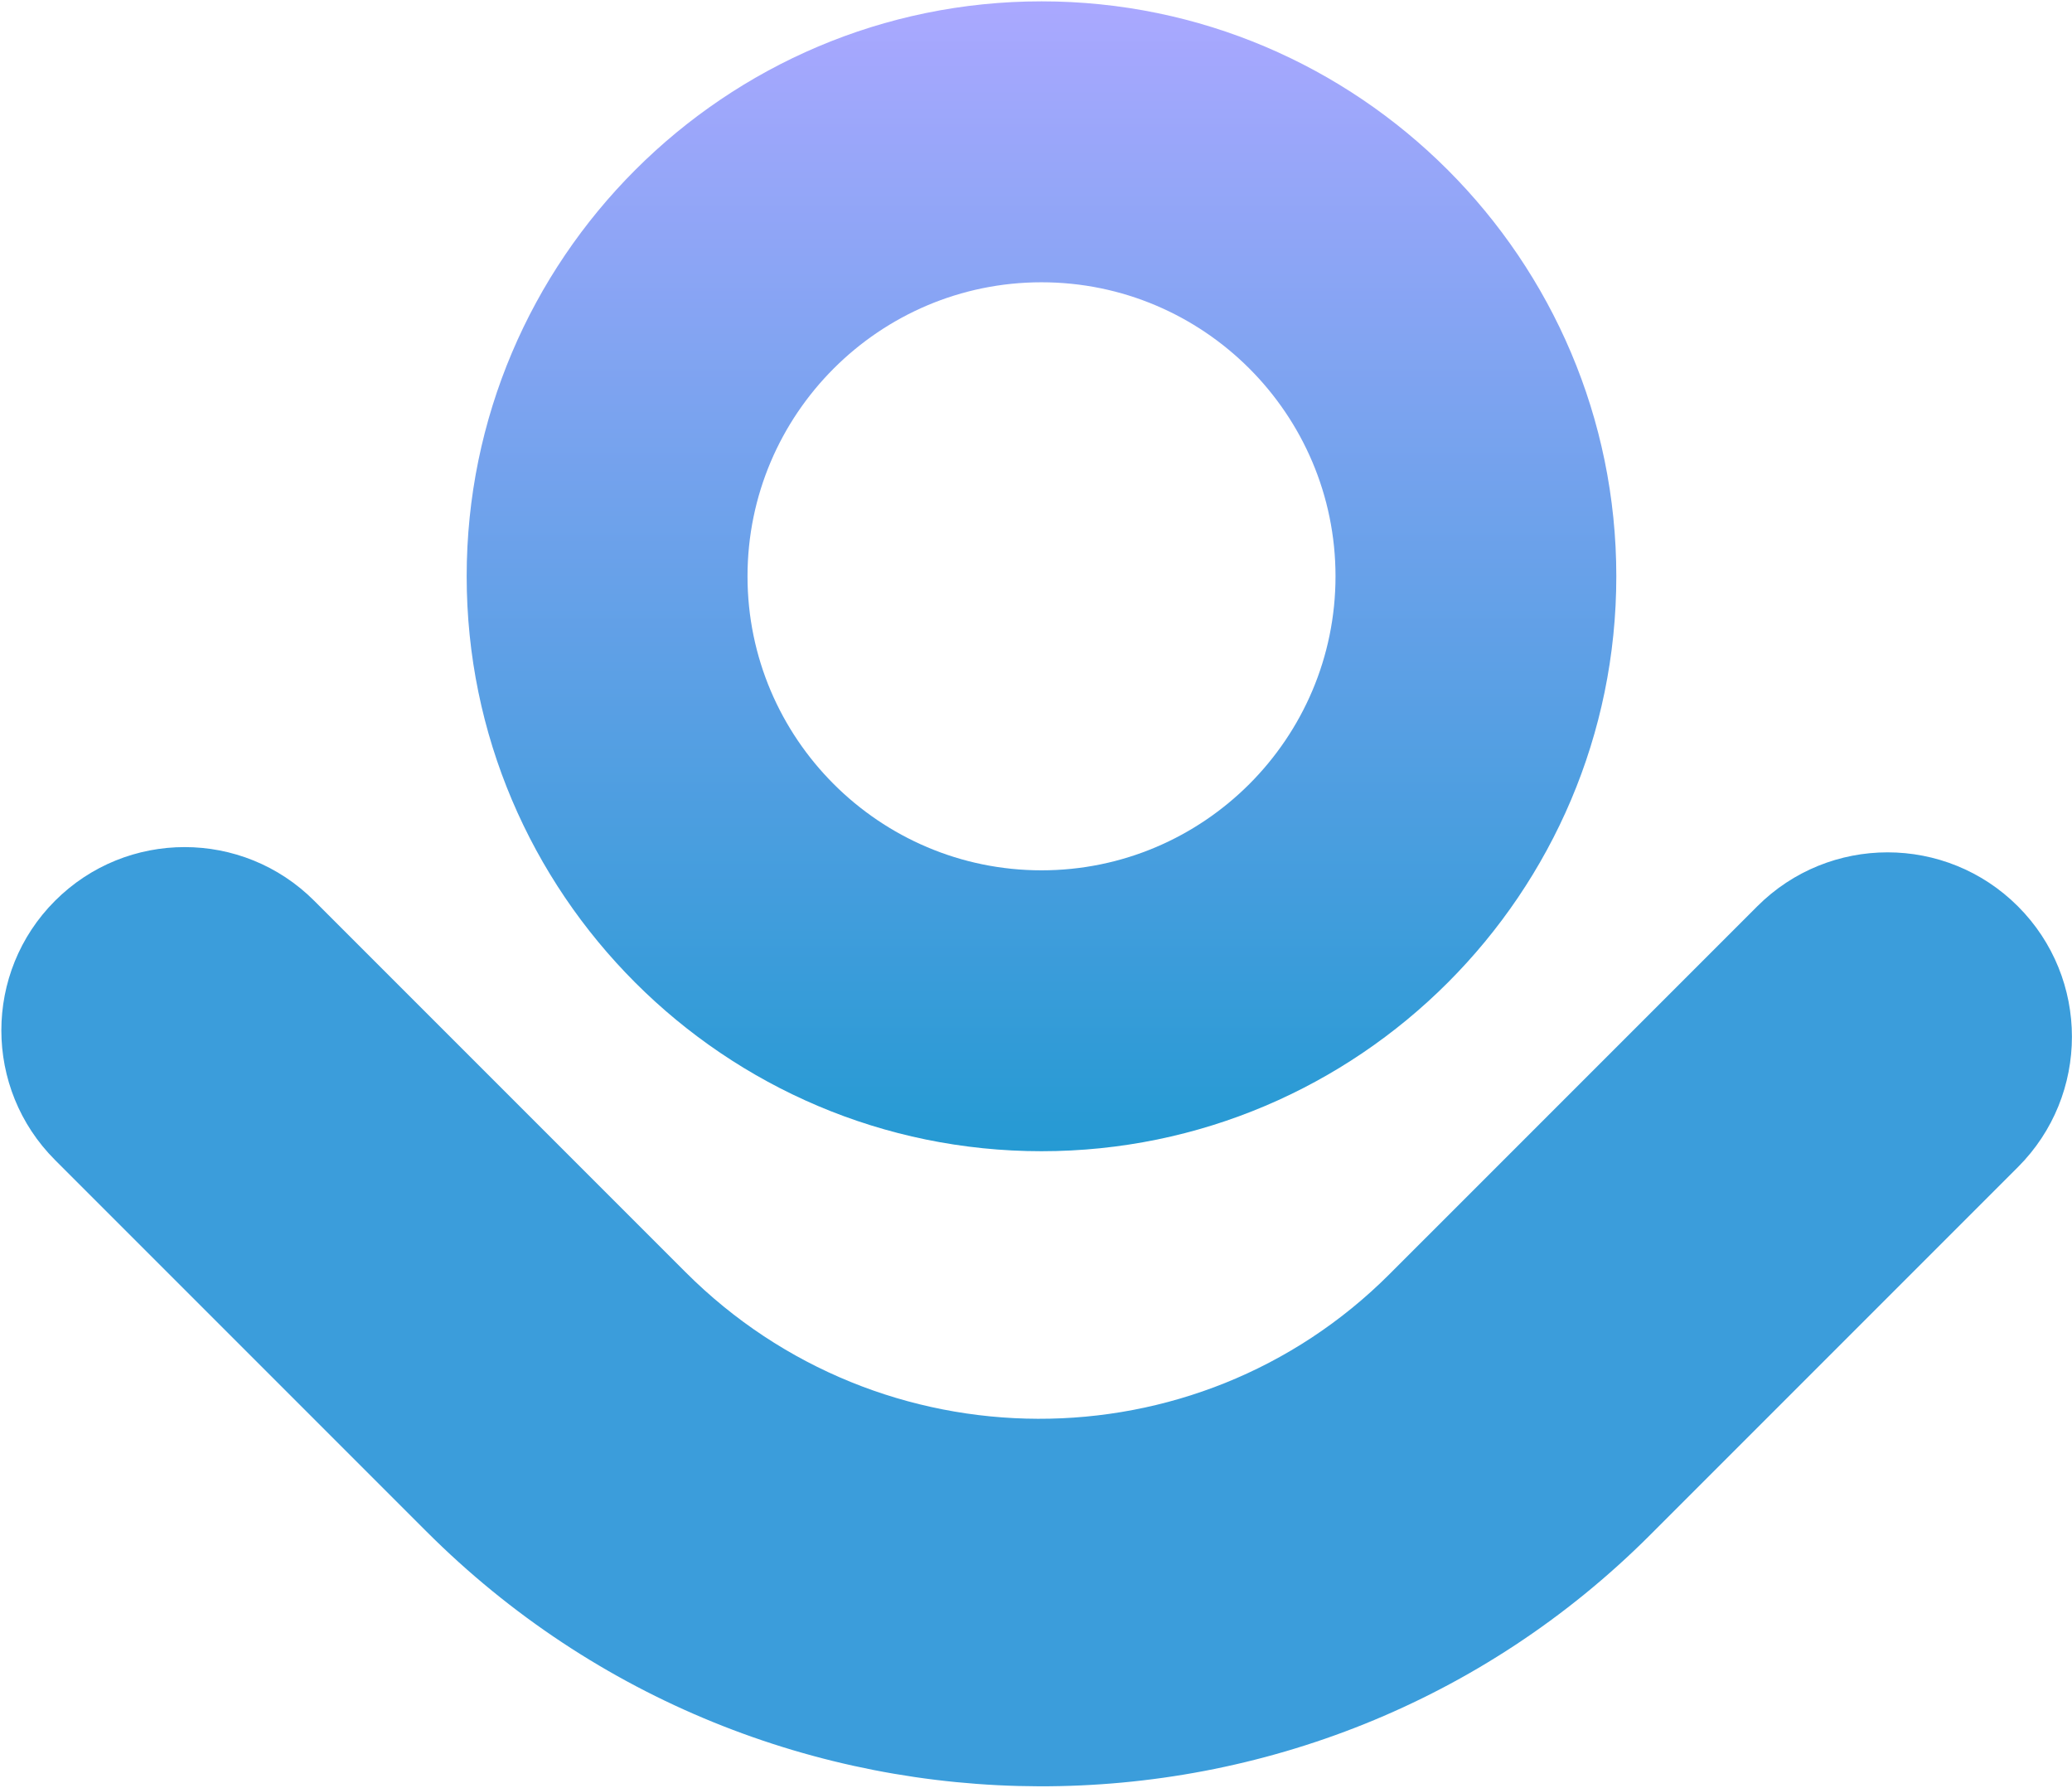
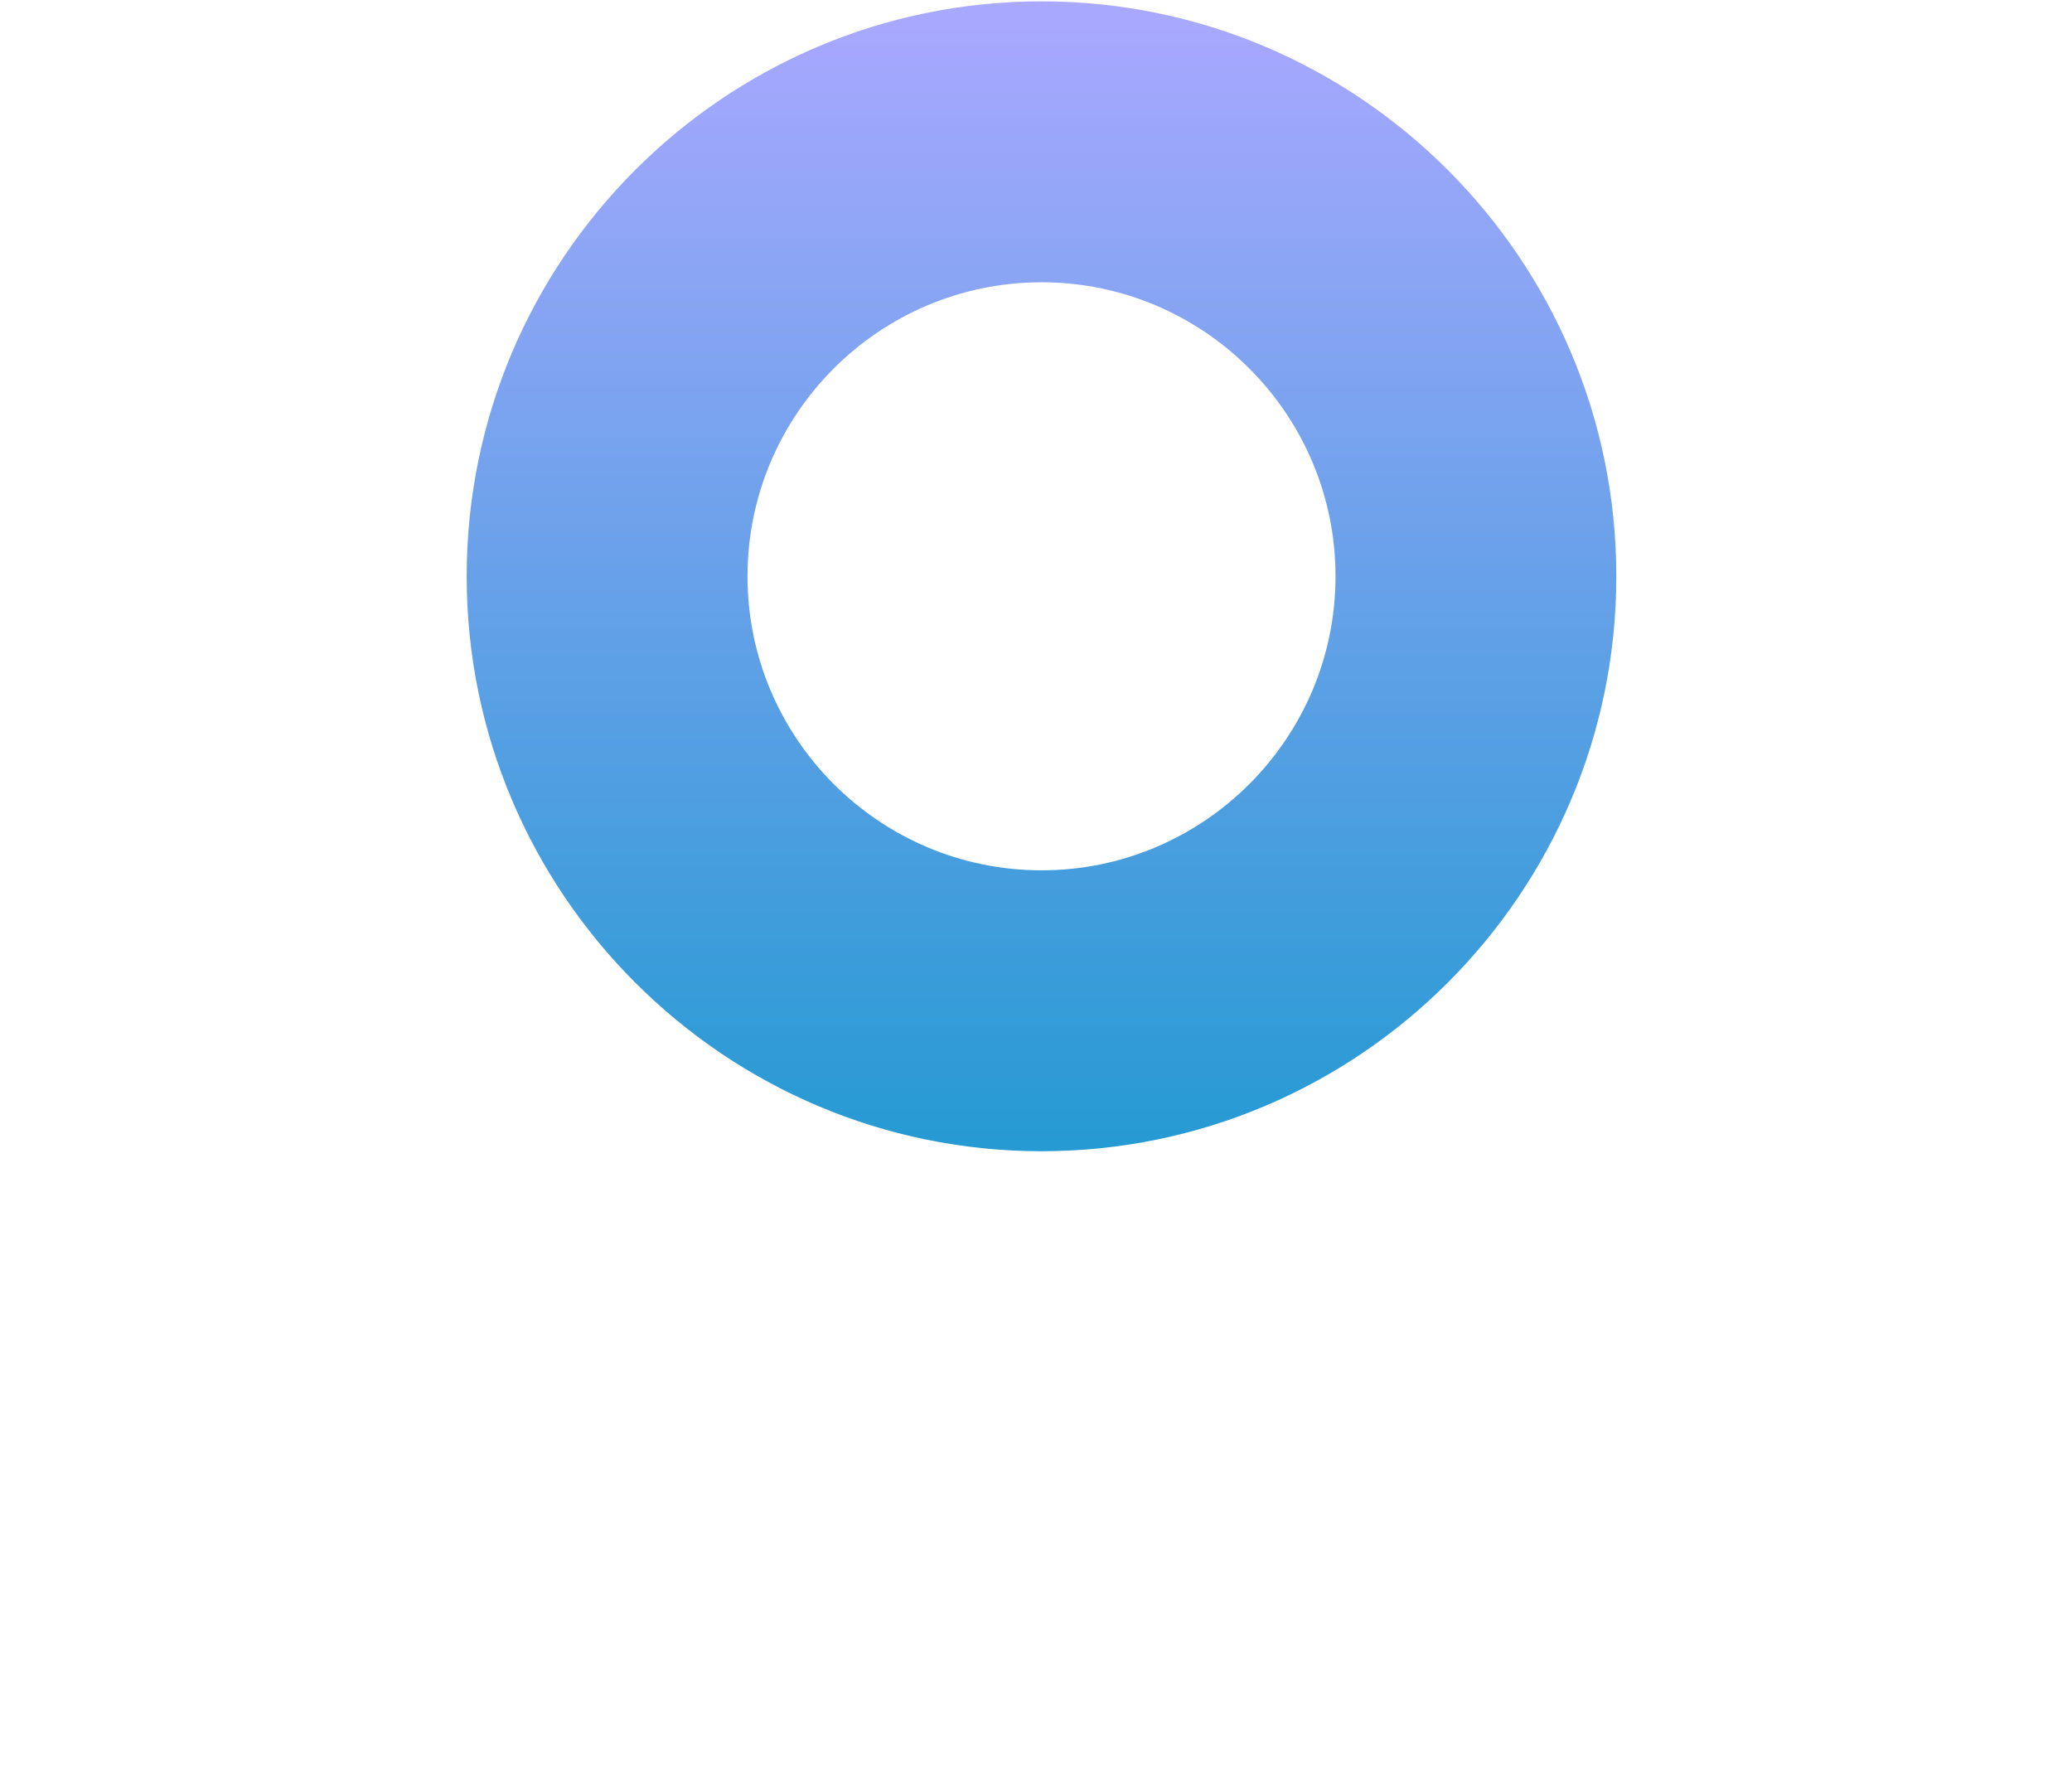
<svg xmlns="http://www.w3.org/2000/svg" width="1195" height="1031" viewBox="0 0 1195 1031" fill="none">
-   <path d="M31.74 668.916C-9.538 627.637 -9.538 560.711 31.74 519.433C73.019 478.154 139.944 478.154 181.223 519.433L395.426 733.635C507.634 845.843 689.716 846.385 801.311 734.791L1013.46 522.643C1054.98 481.122 1122.3 481.122 1163.82 522.643C1205.34 564.164 1205.34 631.482 1163.82 673.003L951.671 885.151C757.66 1079.16 441.086 1078.26 245.943 883.118L31.74 668.916Z" fill="url(#paint0_linear_2493_16)" />
  <path d="M600.693 162.777C507.213 162.777 431.121 238.818 431.121 332.324C431.121 425.804 507.213 501.87 600.693 501.87C694.174 501.87 770.24 425.804 770.24 332.324C770.24 238.818 694.174 162.777 600.693 162.777ZM600.693 663.844C417.906 663.844 269.147 515.136 269.147 332.324C269.147 149.511 417.906 0.777 600.693 0.777C783.481 0.777 932.188 149.511 932.188 332.324C932.188 515.136 783.481 663.844 600.693 663.844Z" fill="url(#paint1_linear_2493_16)" />
  <defs>
    <linearGradient id="paint0_linear_2493_16" x1="597.87" y1="0.777" x2="597.87" y2="1030.07" gradientUnits="userSpaceOnUse">
      <stop stop-color="#3B9DDB" />
      <stop offset="0.26" stop-color="#3B9DDB" />
    </linearGradient>
    <linearGradient id="paint1_linear_2493_16" x1="600.669" y1="663.844" x2="600.669" y2="0.777" gradientUnits="userSpaceOnUse">
      <stop stop-color="#259AD3" />
      <stop offset="1" stop-color="#AAA8FF" />
    </linearGradient>
  </defs>
</svg>